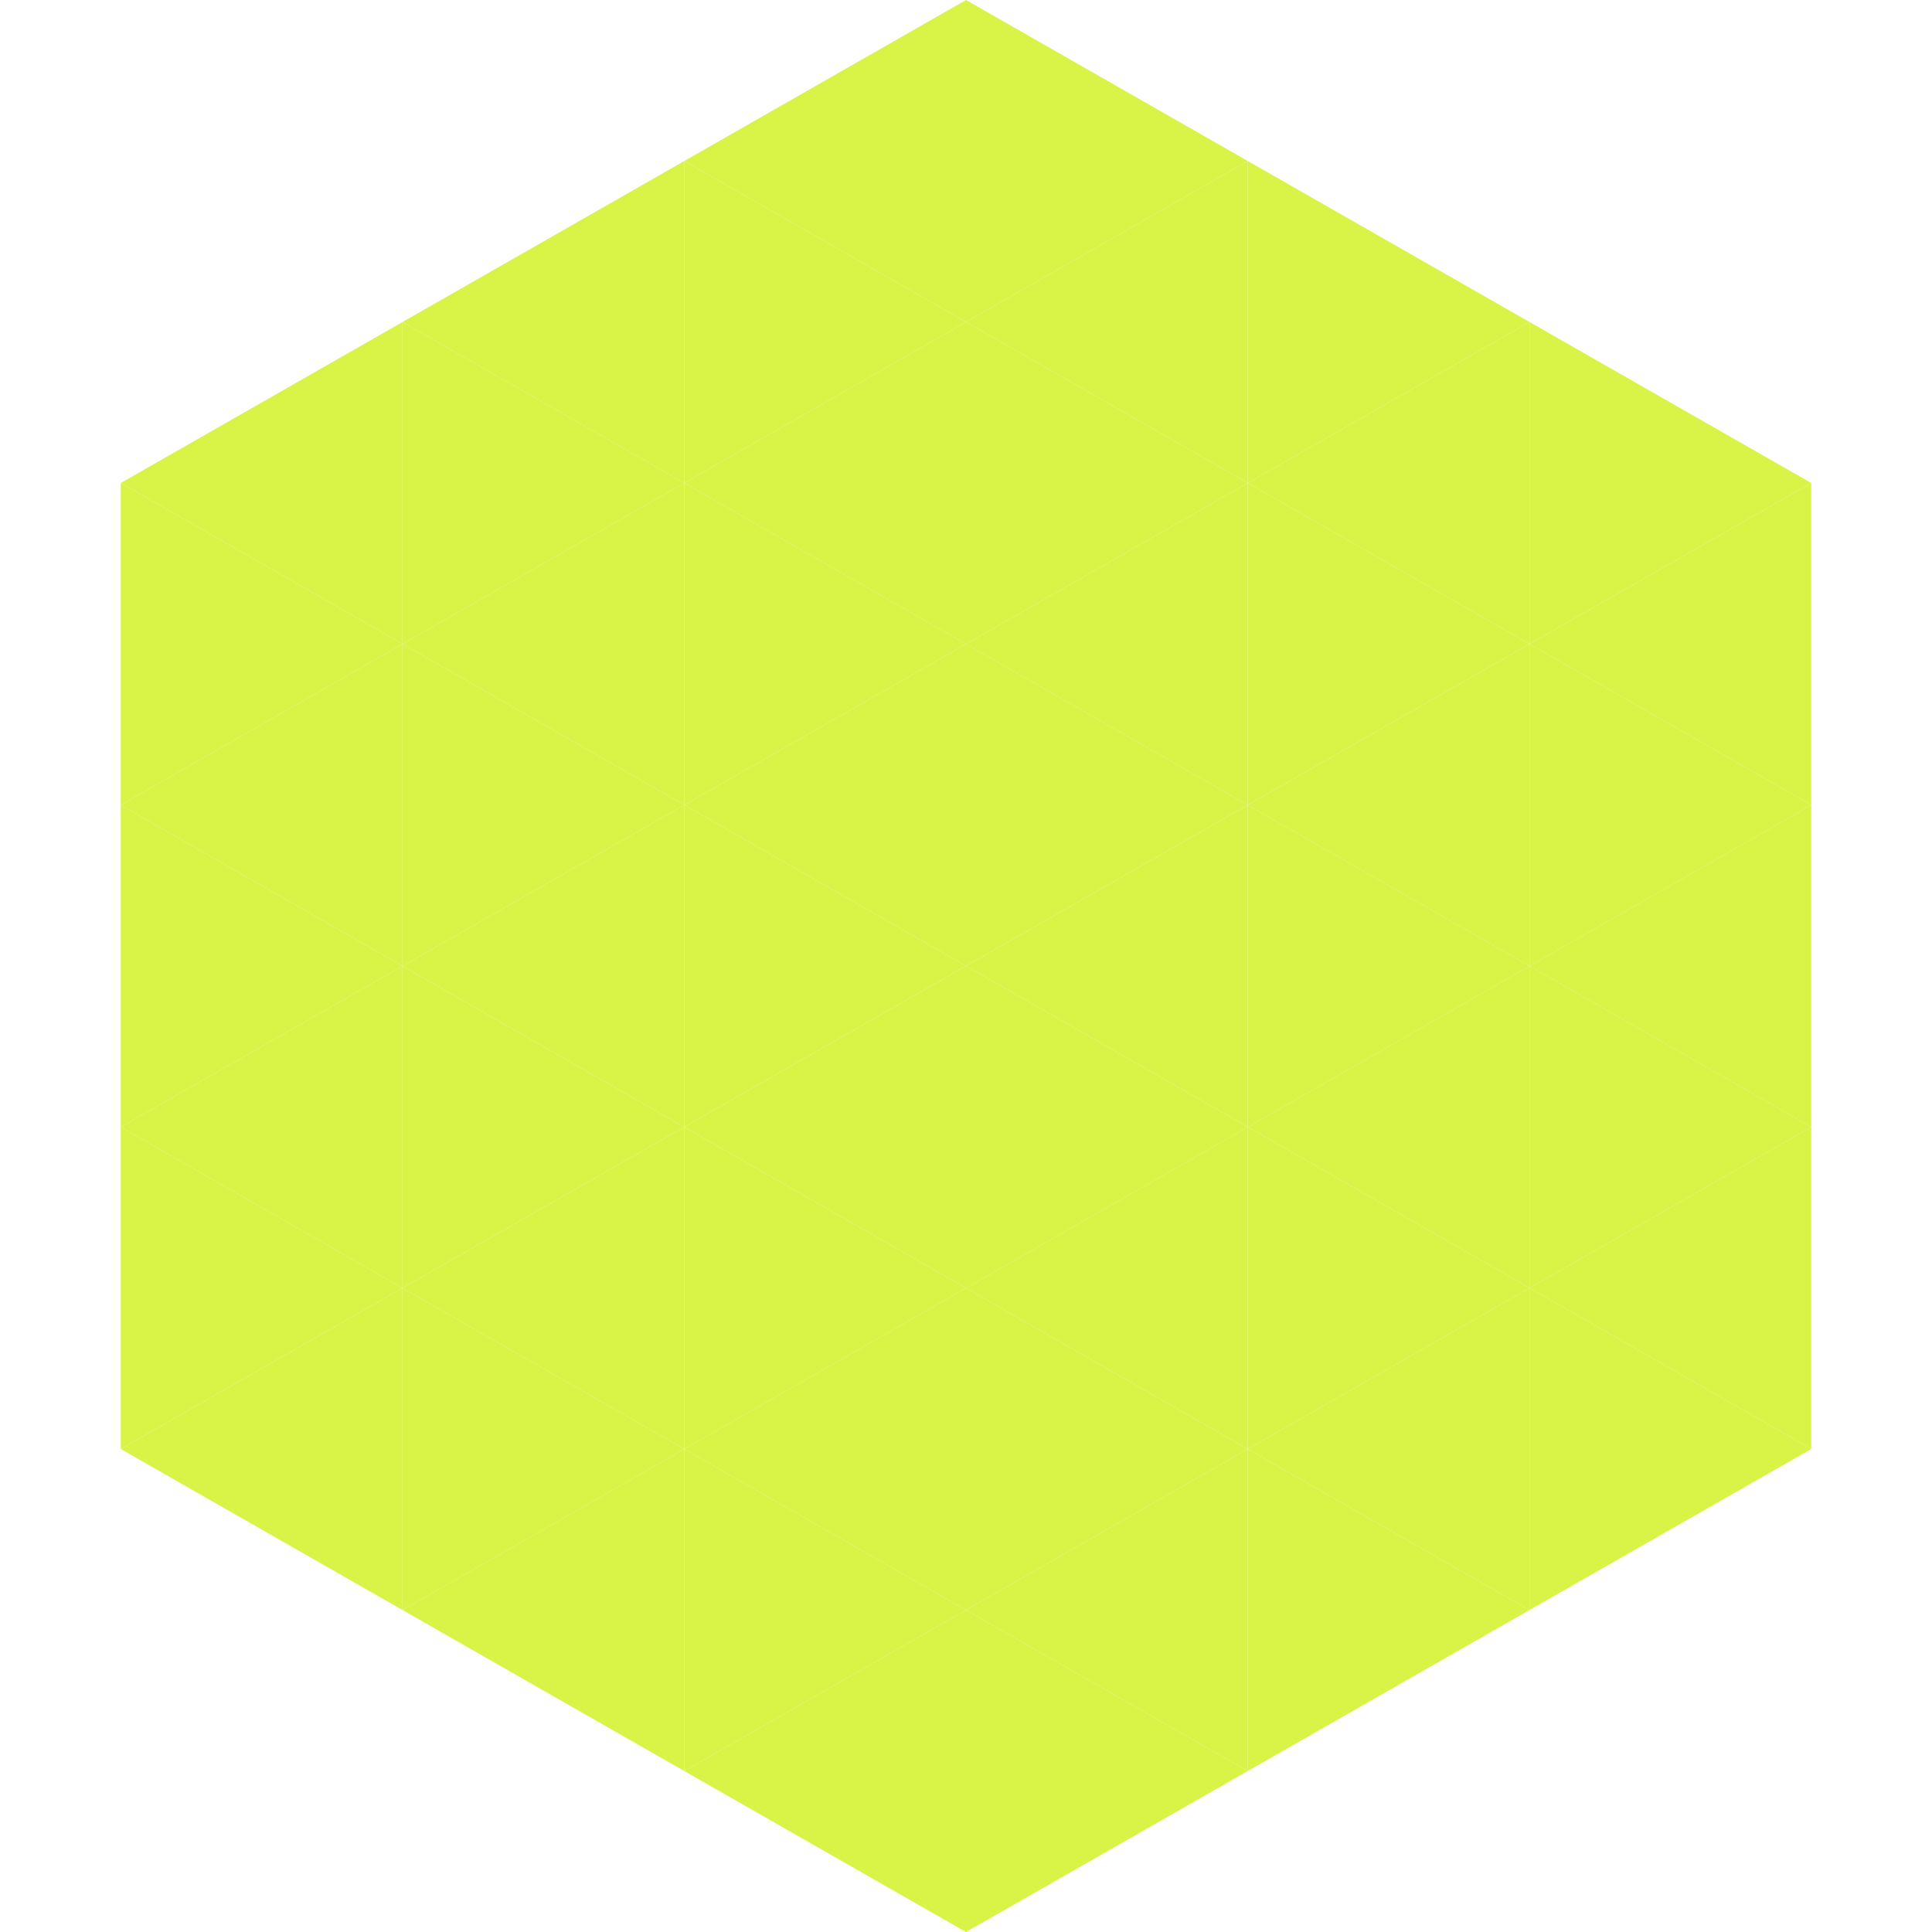
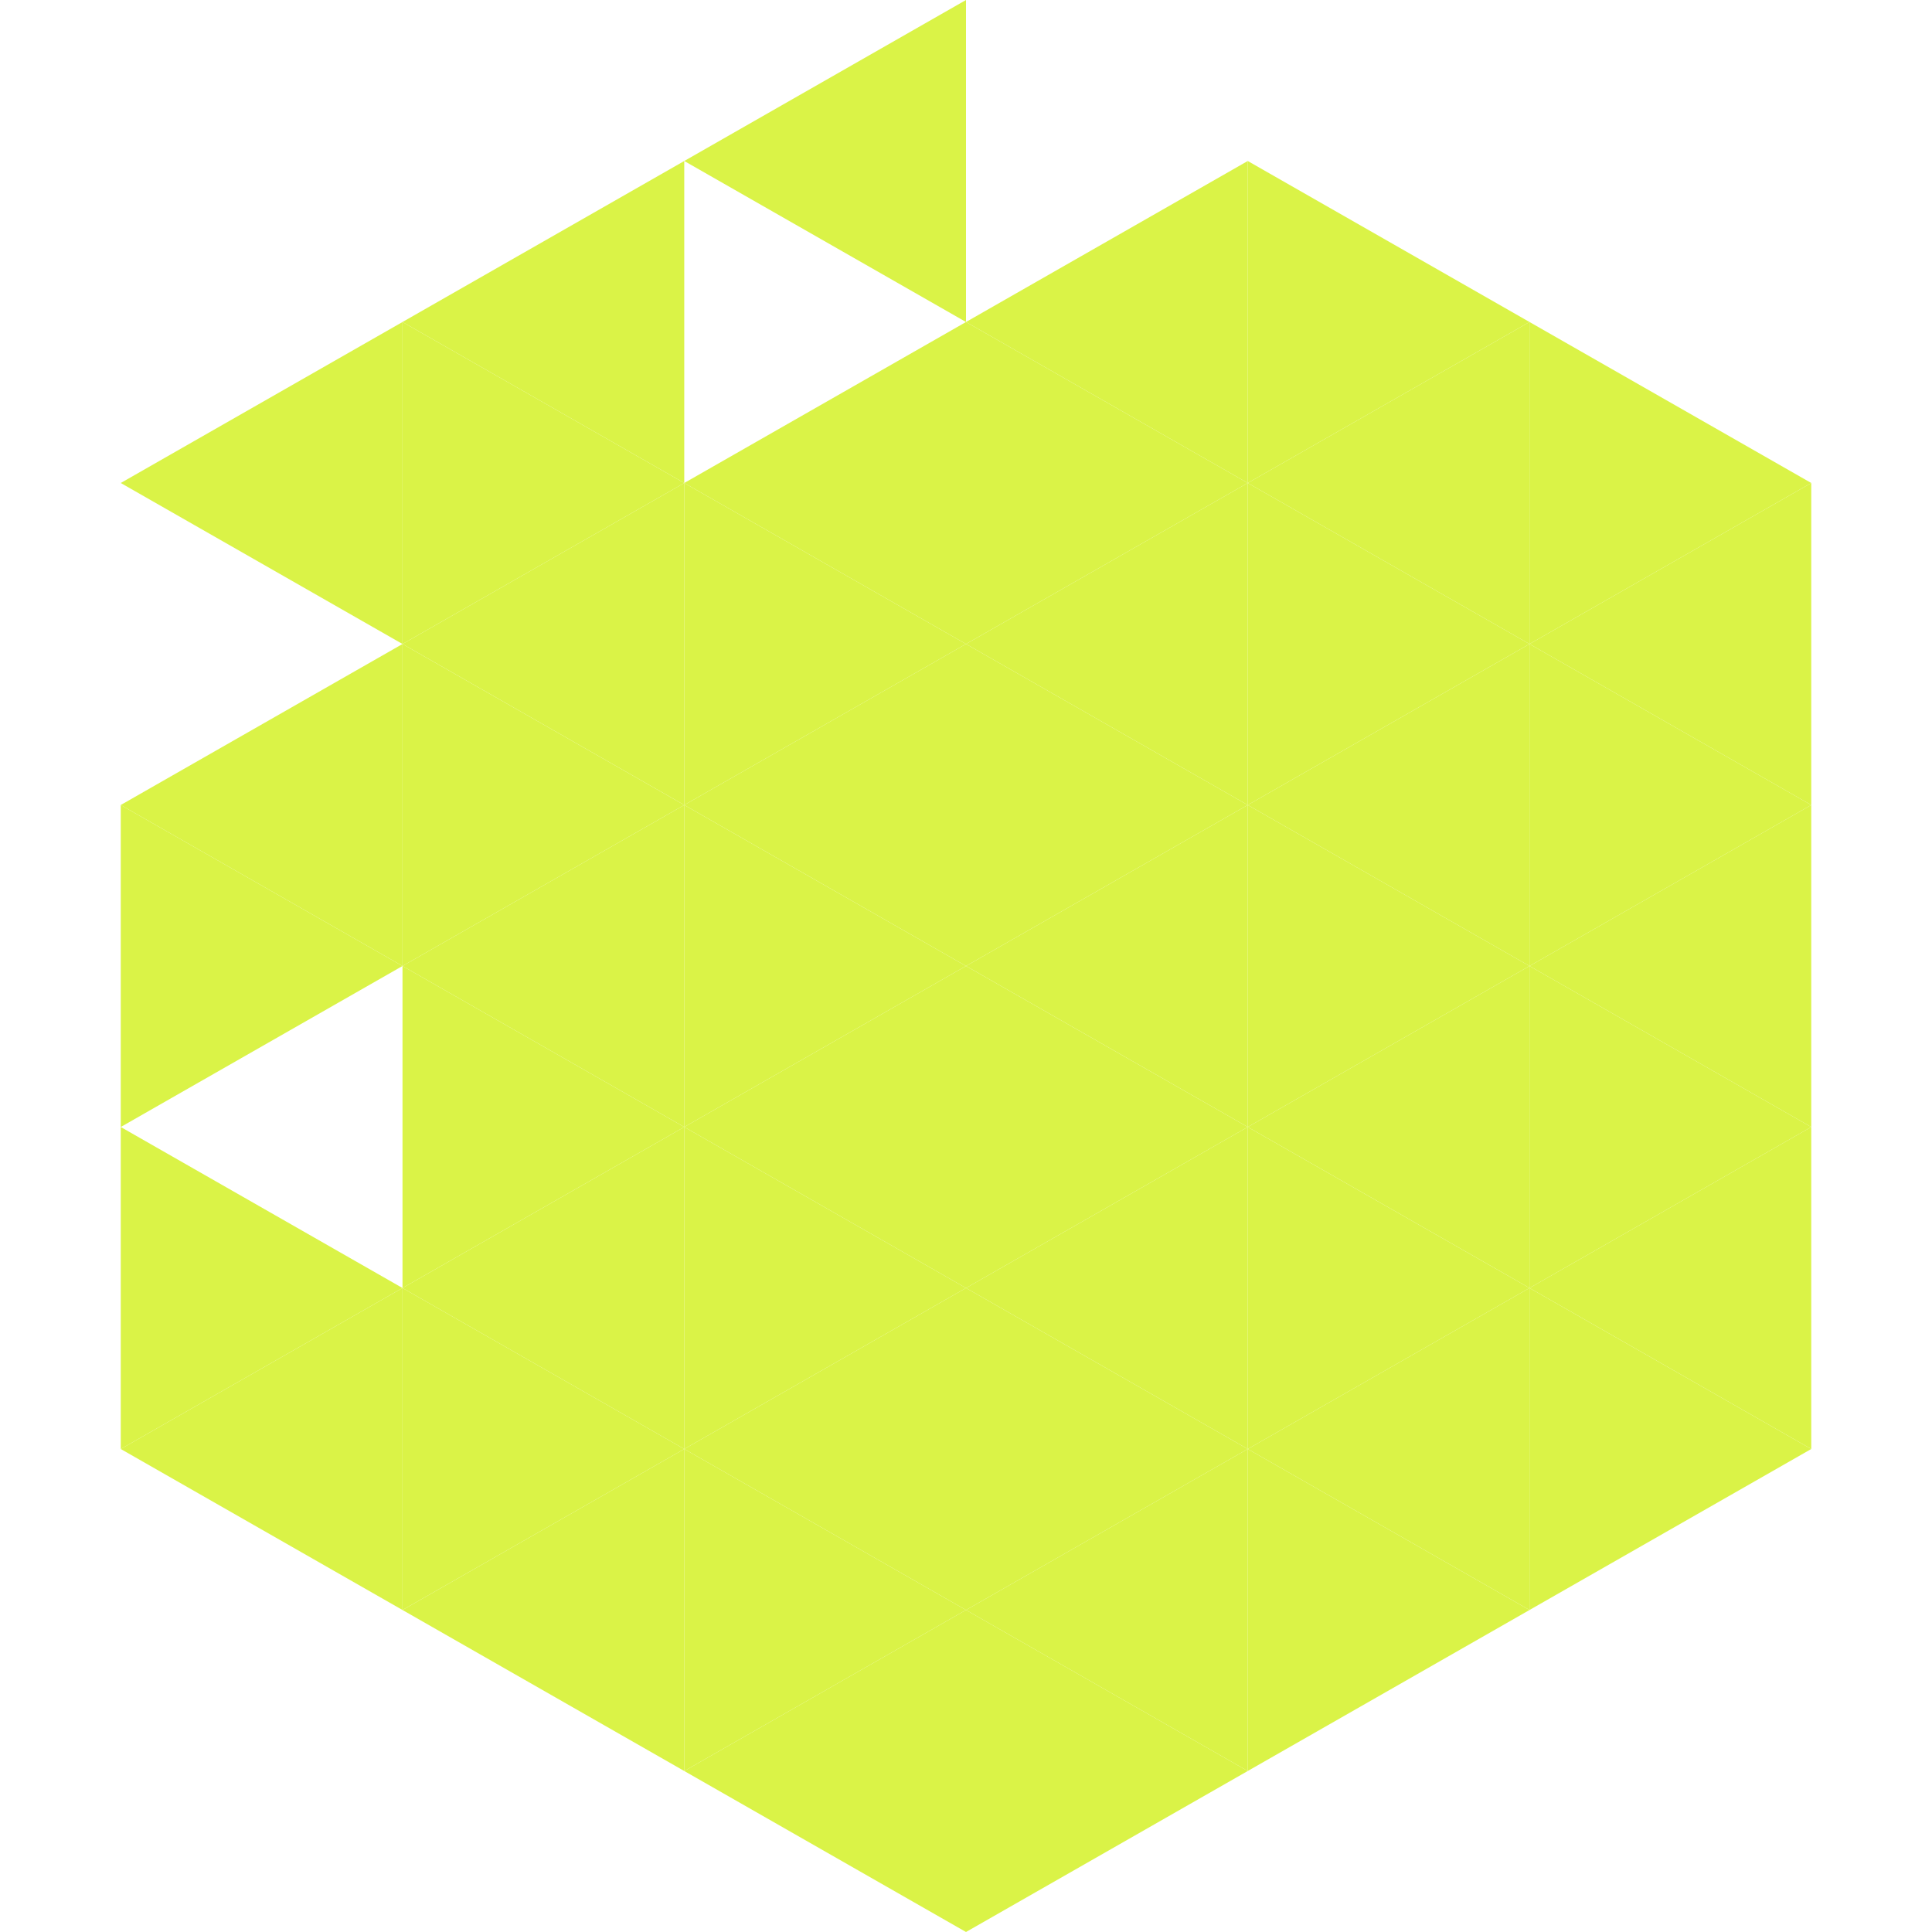
<svg xmlns="http://www.w3.org/2000/svg" width="240" height="240">
  <polygon points="50,40 15,60 50,80" style="fill:rgb(218,243,71)" />
  <polygon points="190,40 225,60 190,80" style="fill:rgb(218,243,71)" />
-   <polygon points="15,60 50,80 15,100" style="fill:rgb(218,243,71)" />
  <polygon points="225,60 190,80 225,100" style="fill:rgb(218,243,71)" />
  <polygon points="50,80 15,100 50,120" style="fill:rgb(218,243,71)" />
  <polygon points="190,80 225,100 190,120" style="fill:rgb(218,243,71)" />
  <polygon points="15,100 50,120 15,140" style="fill:rgb(218,243,71)" />
  <polygon points="225,100 190,120 225,140" style="fill:rgb(218,243,71)" />
-   <polygon points="50,120 15,140 50,160" style="fill:rgb(218,243,71)" />
  <polygon points="190,120 225,140 190,160" style="fill:rgb(218,243,71)" />
  <polygon points="15,140 50,160 15,180" style="fill:rgb(218,243,71)" />
  <polygon points="225,140 190,160 225,180" style="fill:rgb(218,243,71)" />
  <polygon points="50,160 15,180 50,200" style="fill:rgb(218,243,71)" />
  <polygon points="190,160 225,180 190,200" style="fill:rgb(218,243,71)" />
  <polygon points="15,180 50,200 15,220" style="fill:rgb(255,255,255); fill-opacity:0" />
  <polygon points="225,180 190,200 225,220" style="fill:rgb(255,255,255); fill-opacity:0" />
  <polygon points="50,0 85,20 50,40" style="fill:rgb(255,255,255); fill-opacity:0" />
  <polygon points="190,0 155,20 190,40" style="fill:rgb(255,255,255); fill-opacity:0" />
  <polygon points="85,20 50,40 85,60" style="fill:rgb(218,243,71)" />
  <polygon points="155,20 190,40 155,60" style="fill:rgb(218,243,71)" />
  <polygon points="50,40 85,60 50,80" style="fill:rgb(218,243,71)" />
  <polygon points="190,40 155,60 190,80" style="fill:rgb(218,243,71)" />
  <polygon points="85,60 50,80 85,100" style="fill:rgb(218,243,71)" />
  <polygon points="155,60 190,80 155,100" style="fill:rgb(218,243,71)" />
  <polygon points="50,80 85,100 50,120" style="fill:rgb(218,243,71)" />
  <polygon points="190,80 155,100 190,120" style="fill:rgb(218,243,71)" />
  <polygon points="85,100 50,120 85,140" style="fill:rgb(218,243,71)" />
  <polygon points="155,100 190,120 155,140" style="fill:rgb(218,243,71)" />
  <polygon points="50,120 85,140 50,160" style="fill:rgb(218,243,71)" />
  <polygon points="190,120 155,140 190,160" style="fill:rgb(218,243,71)" />
  <polygon points="85,140 50,160 85,180" style="fill:rgb(218,243,71)" />
  <polygon points="155,140 190,160 155,180" style="fill:rgb(218,243,71)" />
  <polygon points="50,160 85,180 50,200" style="fill:rgb(218,243,71)" />
  <polygon points="190,160 155,180 190,200" style="fill:rgb(218,243,71)" />
  <polygon points="85,180 50,200 85,220" style="fill:rgb(218,243,71)" />
  <polygon points="155,180 190,200 155,220" style="fill:rgb(218,243,71)" />
  <polygon points="120,0 85,20 120,40" style="fill:rgb(218,243,71)" />
-   <polygon points="120,0 155,20 120,40" style="fill:rgb(218,243,71)" />
-   <polygon points="85,20 120,40 85,60" style="fill:rgb(218,243,71)" />
  <polygon points="155,20 120,40 155,60" style="fill:rgb(218,243,71)" />
  <polygon points="120,40 85,60 120,80" style="fill:rgb(218,243,71)" />
  <polygon points="120,40 155,60 120,80" style="fill:rgb(218,243,71)" />
  <polygon points="85,60 120,80 85,100" style="fill:rgb(218,243,71)" />
  <polygon points="155,60 120,80 155,100" style="fill:rgb(218,243,71)" />
  <polygon points="120,80 85,100 120,120" style="fill:rgb(218,243,71)" />
  <polygon points="120,80 155,100 120,120" style="fill:rgb(218,243,71)" />
  <polygon points="85,100 120,120 85,140" style="fill:rgb(218,243,71)" />
  <polygon points="155,100 120,120 155,140" style="fill:rgb(218,243,71)" />
  <polygon points="120,120 85,140 120,160" style="fill:rgb(218,243,71)" />
  <polygon points="120,120 155,140 120,160" style="fill:rgb(218,243,71)" />
  <polygon points="85,140 120,160 85,180" style="fill:rgb(218,243,71)" />
  <polygon points="155,140 120,160 155,180" style="fill:rgb(218,243,71)" />
  <polygon points="120,160 85,180 120,200" style="fill:rgb(218,243,71)" />
  <polygon points="120,160 155,180 120,200" style="fill:rgb(218,243,71)" />
  <polygon points="85,180 120,200 85,220" style="fill:rgb(218,243,71)" />
  <polygon points="155,180 120,200 155,220" style="fill:rgb(218,243,71)" />
  <polygon points="120,200 85,220 120,240" style="fill:rgb(218,243,71)" />
  <polygon points="120,200 155,220 120,240" style="fill:rgb(218,243,71)" />
  <polygon points="85,220 120,240 85,260" style="fill:rgb(255,255,255); fill-opacity:0" />
  <polygon points="155,220 120,240 155,260" style="fill:rgb(255,255,255); fill-opacity:0" />
</svg>